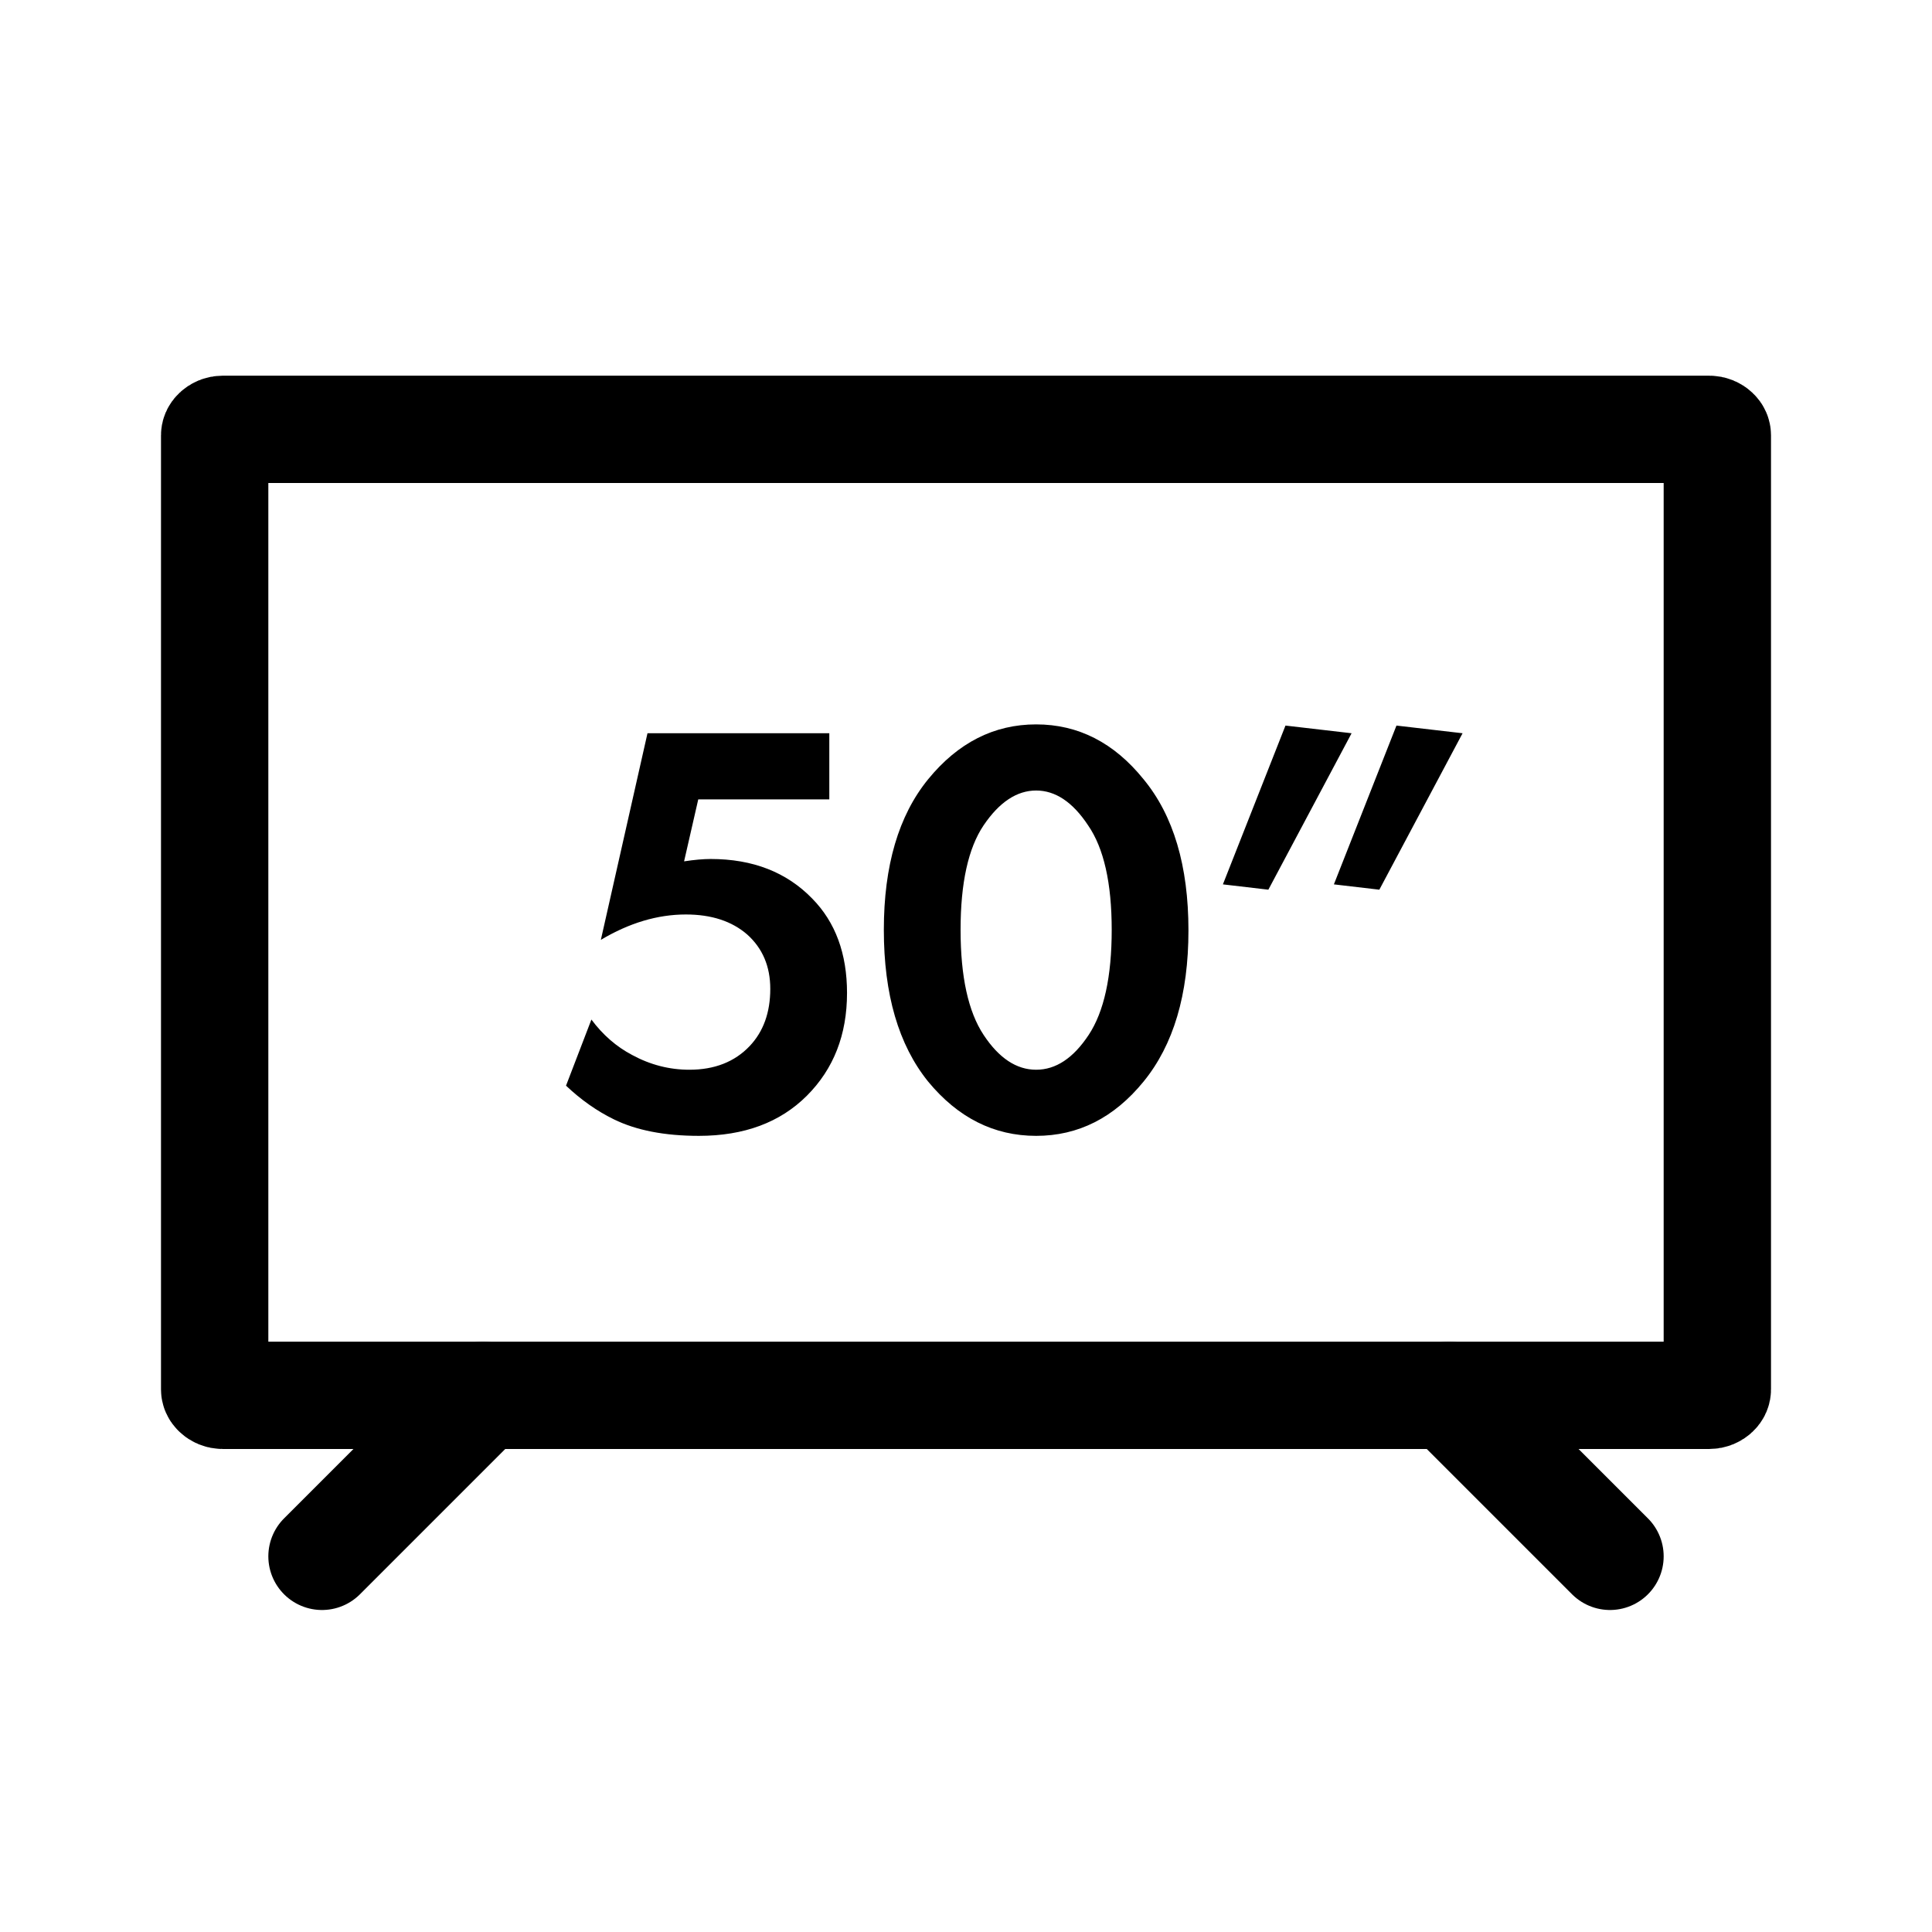
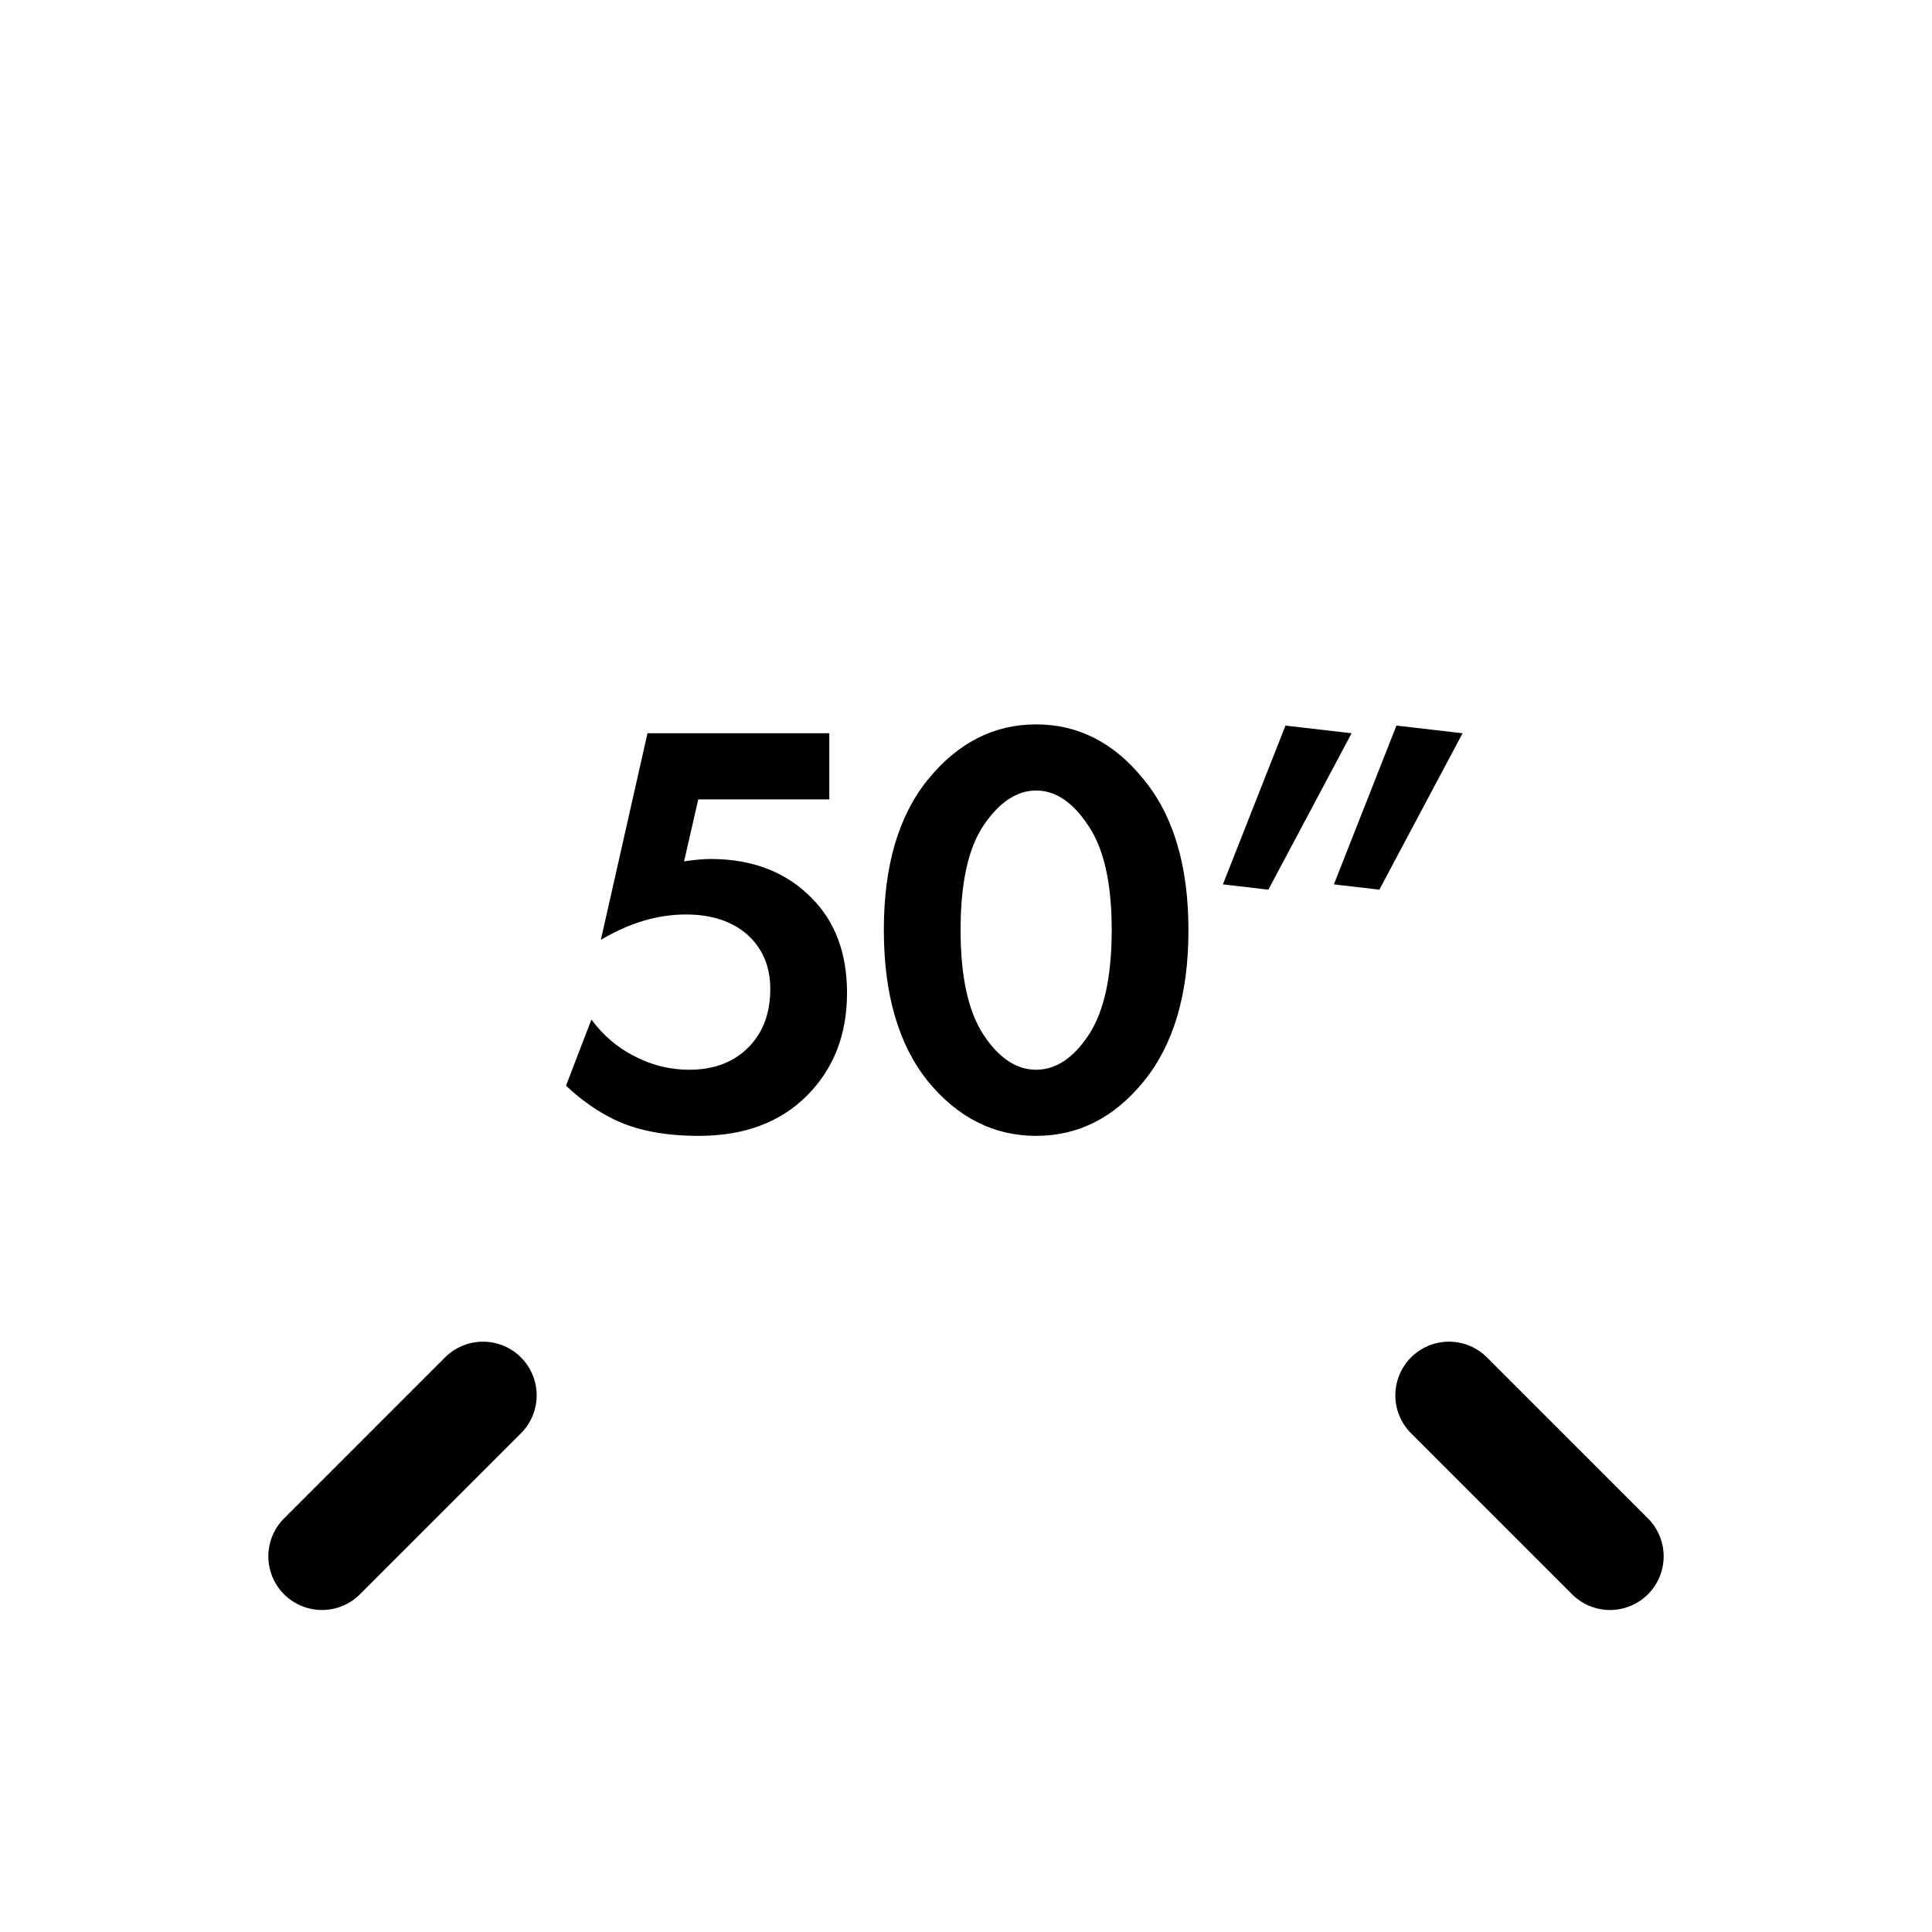
<svg xmlns="http://www.w3.org/2000/svg" width="36" height="36" viewBox="0 0 36 36" fill="none">
-   <path d="M32 8.111V25.889C32 25.907 31.994 25.93 31.968 25.954C31.942 25.979 31.901 26 31.846 26H4.154C4.099 26 4.058 25.979 4.032 25.954C4.006 25.93 4 25.907 4 25.889V8.111C4 8.093 4.006 8.07 4.032 8.046C4.058 8.021 4.099 8 4.154 8L31.846 8C31.901 8 31.942 8.021 31.968 8.046C31.994 8.07 32 8.093 32 8.111Z" stroke="black" stroke-width="2" />
  <path d="M15.453 13.663V14.895H13.011L12.747 16.05C12.938 16.021 13.103 16.006 13.242 16.006C14.027 16.006 14.657 16.252 15.134 16.743C15.567 17.183 15.783 17.77 15.783 18.503C15.783 19.28 15.534 19.918 15.035 20.417C14.536 20.916 13.865 21.165 13.022 21.165C12.384 21.165 11.856 21.062 11.438 20.857C11.123 20.703 10.826 20.494 10.547 20.23L11.02 18.998C11.233 19.284 11.486 19.504 11.779 19.658C12.116 19.841 12.472 19.933 12.846 19.933C13.315 19.933 13.689 19.786 13.968 19.493C14.225 19.222 14.353 18.866 14.353 18.426C14.353 18.008 14.21 17.671 13.924 17.414C13.638 17.165 13.257 17.04 12.78 17.04C12.252 17.04 11.724 17.198 11.196 17.513L12.065 13.663H15.453ZM21.309 20.153C20.759 20.828 20.092 21.165 19.307 21.165C18.522 21.165 17.851 20.828 17.294 20.153C16.744 19.471 16.469 18.529 16.469 17.326C16.469 16.131 16.744 15.196 17.294 14.521C17.851 13.839 18.522 13.498 19.307 13.498C20.092 13.498 20.759 13.839 21.309 14.521C21.866 15.196 22.145 16.134 22.145 17.337C22.145 18.532 21.866 19.471 21.309 20.153ZM20.275 15.379C19.989 14.946 19.666 14.73 19.307 14.73C18.948 14.73 18.621 14.946 18.328 15.379C18.042 15.804 17.899 16.453 17.899 17.326C17.899 18.199 18.042 18.851 18.328 19.284C18.614 19.717 18.94 19.933 19.307 19.933C19.674 19.933 20 19.717 20.286 19.284C20.572 18.851 20.715 18.199 20.715 17.326C20.715 16.453 20.568 15.804 20.275 15.379ZM22.787 16.479L23.953 13.52L25.185 13.663L23.634 16.578L22.787 16.479ZM24.855 16.479L26.021 13.52L27.253 13.663L25.702 16.578L24.855 16.479Z" fill="black" />
  <path d="M6 29L9 26" stroke="black" stroke-width="2" stroke-linecap="round" />
  <path d="M30 29L27 26" stroke="black" stroke-width="2" stroke-linecap="round" />
</svg>